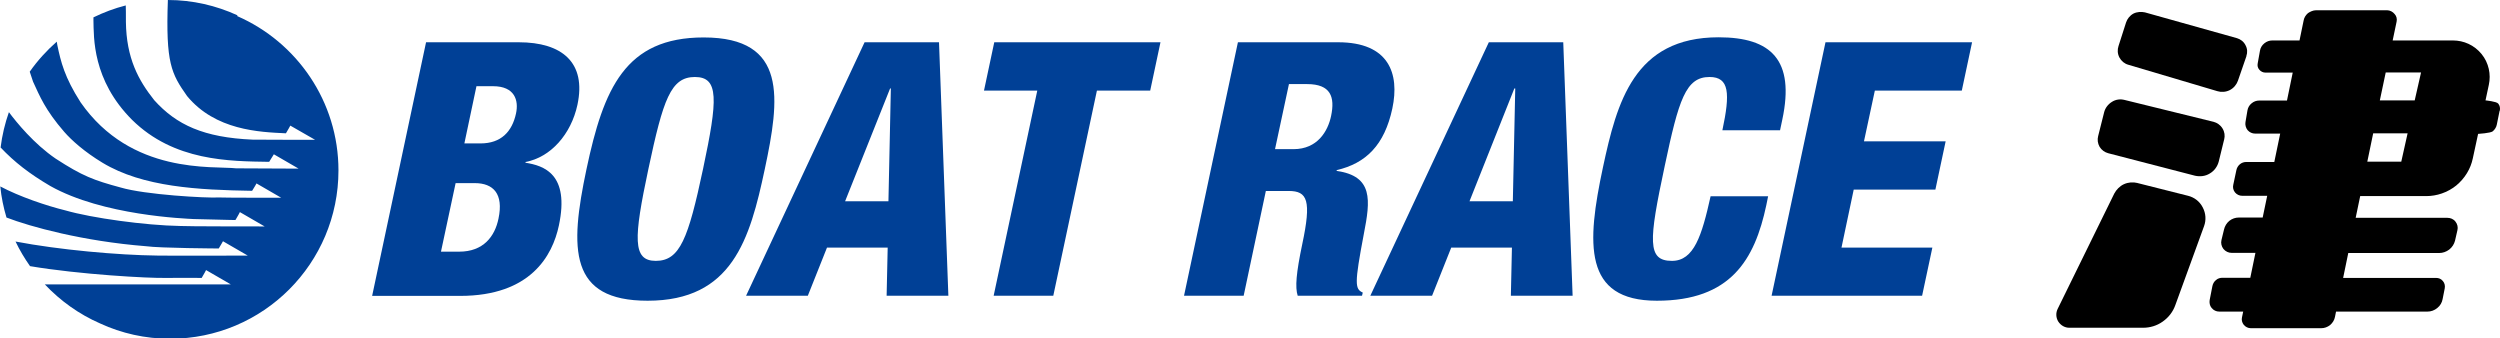
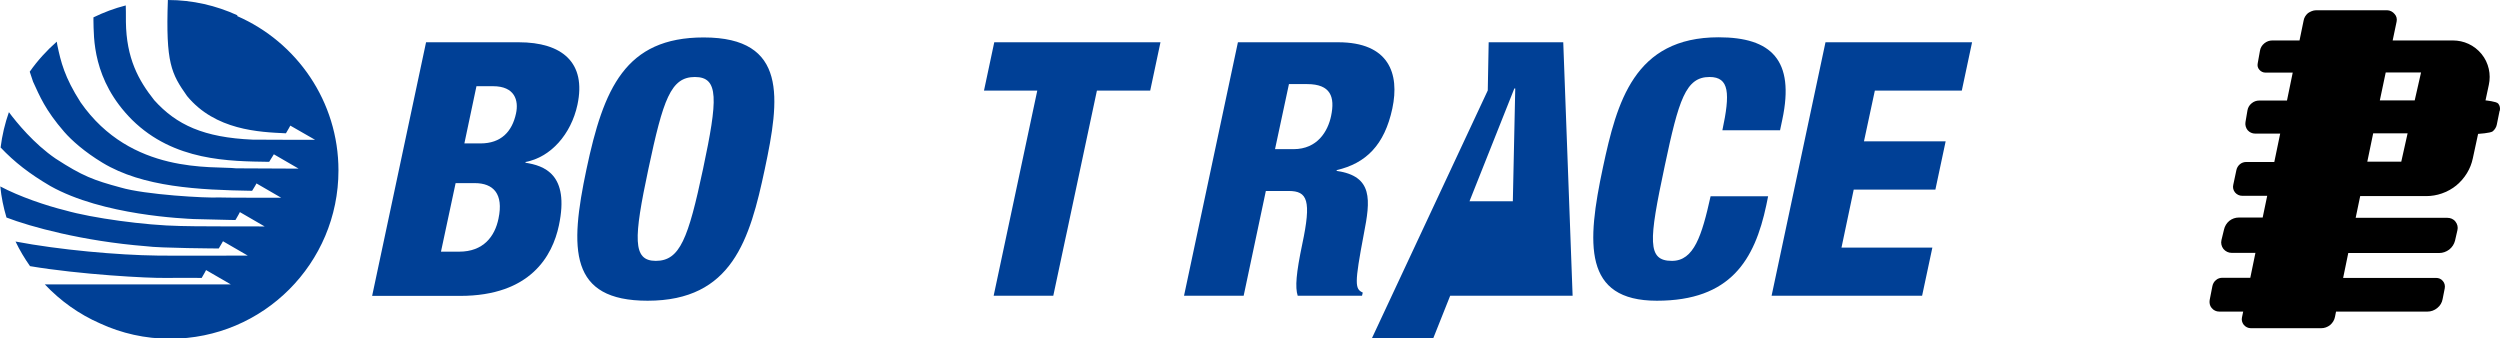
<svg xmlns="http://www.w3.org/2000/svg" id="_レイヤー_2" viewBox="0 0 165.6 22.39">
  <defs>
    <style>.cls-1{fill:#004096;}</style>
  </defs>
  <g id="design">
-     <path d="M148.8,3.71c.08-.23.07-.49-.06-.72-.12-.24-.33-.39-.56-.46l-6.1-1.71c-.24-.05-.52-.04-.76.08-.24.13-.41.35-.49.59l-.5,1.56c-.08.24-.07.51.06.76.13.24.34.41.59.48l5.9,1.75c.26.08.56.06.82-.07.27-.14.45-.37.54-.62l.56-1.62h0Z" />
-     <path d="M147.33,9.24c.06-.25.03-.5-.11-.73-.14-.23-.36-.38-.59-.44l-5.9-1.45c-.27-.07-.58-.04-.84.13-.26.16-.44.41-.51.68l-.4,1.59c-.06.23-.03.48.1.71.13.21.34.36.57.42l5.75,1.49c.32.07.68.04.98-.15.31-.18.51-.48.59-.79l.36-1.47h0Z" />
-     <path d="M141.58,12.12c-.29-.07-.6-.05-.89.08-.28.13-.5.36-.64.62l-3.75,7.64c-.13.26-.12.58.04.84.17.26.44.41.73.41h4.89c.45,0,.91-.13,1.3-.41.4-.28.68-.66.83-1.08l1.91-5.25c.14-.39.12-.83-.09-1.23-.21-.41-.57-.67-.97-.77l-3.37-.85h0Z" />
    <path d="M165.59,7.32c.03-.16,0-.33-.11-.46-.11-.14-.84-.21-.84-.21l.22-1.03c.15-.69,0-1.45-.48-2.04-.49-.6-1.19-.9-1.9-.9h-3.99l.26-1.24c.04-.18,0-.37-.13-.51-.12-.15-.31-.25-.49-.25h-4.72c-.19,0-.38.09-.53.19-.16.14-.26.31-.29.5l-.27,1.31h-1.8c-.19,0-.37.06-.53.19-.16.13-.26.3-.29.49l-.15.84c-.03.15,0,.3.11.42.1.12.25.19.4.19h1.81l-.38,1.85h-1.84c-.18,0-.36.06-.51.19-.15.12-.24.29-.27.47l-.13.77c-.03.18.02.38.14.53.13.15.31.23.5.23h1.66l-.39,1.88h-1.86c-.15,0-.3.05-.42.15-.12.1-.2.24-.23.38l-.21.99c-.04.17,0,.35.12.5.12.14.29.22.47.22h1.66l-.3,1.44h-1.58c-.22,0-.44.07-.63.22-.18.15-.3.35-.35.57l-.17.7c-.05.21,0,.42.13.59.14.17.34.26.54.26h1.58l-.34,1.65h-1.84c-.15,0-.31.04-.43.15-.13.1-.21.25-.24.4l-.18.92c-.03.18,0,.38.13.53.13.16.31.24.5.24h1.59l-.08.38c-.04.16,0,.35.12.5.12.14.29.22.46.22h4.67c.21,0,.41-.07.59-.21.17-.15.28-.33.32-.54l.07-.35h6.06c.23,0,.46-.08.65-.24.19-.15.31-.36.35-.59l.14-.71c.03-.16,0-.34-.12-.48-.12-.15-.28-.21-.45-.21h-6.16l.34-1.65h6.03c.23,0,.46-.08.66-.23.2-.16.32-.36.38-.58l.16-.7c.05-.19,0-.41-.13-.57-.13-.17-.33-.25-.53-.25h-6.08l.3-1.44h4.37c.7,0,1.4-.23,1.99-.7.58-.48.96-1.12,1.1-1.8l.35-1.62s.82-.05.97-.17c.14-.12.24-.28.27-.45l.18-.89h0ZM158.04,4.8h2.33l-.42,1.85h-2.31l.39-1.85h0ZM159.06,10.71h-2.25l.39-1.88h2.28l-.42,1.88h0Z" />
    <path class="cls-1" d="M15.72,1.01C14.32.37,12.76,0,11.12,0c-.15,4.19.23,4.88,1.27,6.36,1.87,2.27,4.78,2.39,6.55,2.47.16-.26.29-.51.29-.51h0s1.64.94,1.64.94c0,0-3.89,0-4.13-.01-3.25-.14-5.05-.98-6.52-2.61-1.05-1.32-1.85-2.78-1.88-5.19,0-.53,0-.88-.01-1.09-.75.19-1.46.46-2.14.79v.21c.03,1.09-.09,3.93,2.56,6.58,2.78,2.74,6.44,2.74,9.08,2.78.16-.26.31-.5.31-.5h0s1.64.95,1.64.95c0,0-3.5-.02-4.14-.02-1.54-.17-6.95.44-10.3-4.37-1.07-1.67-1.31-2.69-1.54-3.78l-.04-.24c-.67.59-1.28,1.26-1.79,1.99.1.31.22.66.22.66.44.95.8,1.87,2.07,3.33.49.56,1.34,1.32,2.53,2.04,2.68,1.62,6.36,1.8,9.91,1.86.13-.19.29-.49.29-.49h0s1.64.95,1.64.95c0,0-3.89,0-4.13-.02-.82.05-4.9-.18-6.51-.66-1.78-.48-2.53-.76-4.3-1.91-1.44-.98-2.61-2.42-3.1-3.08-.26.74-.45,1.53-.55,2.34.92.97,1.91,1.74,3.29,2.55,3.48,1.96,8.95,2.16,9.49,2.19.35,0,2.8.08,2.78.06.16-.26.29-.52.29-.52h0s1.64.95,1.64.95c0,0-5.34,0-5.59-.03-2.34-.04-5.86-.53-7.6-1.03-1.3-.32-3.06-.92-4.32-1.59.07.71.21,1.39.41,2.06,1.58.61,5.07,1.57,9.24,1.9.92.13,4.82.15,4.82.15.16-.26.28-.48.28-.48h0s1.64.95,1.64.95c0,0-5,.02-5.98,0-2.62-.03-6.52-.38-9.4-.93.27.57.6,1.12.96,1.63,3.25.55,7.87.81,9.03.78.62-.01,2.34,0,2.34,0,.16-.26.29-.52.29-.52h0s1.64.95,1.64.95c0,0-10.07,0-12.32,0,1.03,1.09,2.27,1.98,3.67,2.59,1.41.65,2.98,1.01,4.63,1.01,6.16,0,11.15-4.99,11.15-11.15,0-4.57-2.76-8.5-6.7-10.22Z" />
    <path class="cls-1" d="M28.22,2.8h6.14c2.87,0,4.49,1.34,3.89,4.14-.42,1.95-1.77,3.48-3.44,3.79v.05c1.2.19,2.94.73,2.21,4.16-.42,1.98-1.86,4.66-6.54,4.66h-5.83l3.57-16.79ZM29.22,16.67h1.2c1.6,0,2.36-1.01,2.6-2.19.35-1.65-.35-2.35-1.57-2.35h-1.27l-.97,4.54ZM30.75,9.5h1.08c1.36,0,2.09-.78,2.35-1.98.19-.87-.08-1.81-1.52-1.81h-1.1l-.8,3.79Z" />
    <path class="cls-1" d="M42.9,19.92c-5.2,0-5.18-3.39-4.05-8.72,1.13-5.33,2.56-8.72,7.76-8.72,5.59,0,5.04,4.07,4.05,8.72-.99,4.66-2.16,8.72-7.76,8.72ZM43.44,17.28c1.6,0,2.15-1.48,3.13-6.09.98-4.61,1.06-6.09-.54-6.09s-2.1,1.48-3.08,6.09c-.98,4.61-1.06,6.09.49,6.09Z" />
-     <path class="cls-1" d="M57.26,2.8h4.94l.62,16.79h-4.09l.07-3.19h-4.02l-1.27,3.19h-4.09l7.85-16.79ZM59.01,5.86h-.05l-2.98,7.47h2.87l.16-7.47Z" />
    <path class="cls-1" d="M68.71,6h-3.53l.68-3.2h11.01l-.68,3.2h-3.53l-2.89,13.59h-3.95l2.89-13.59Z" />
    <path class="cls-1" d="M82.01,2.8h6.63c3.36,0,4.08,2.07,3.59,4.38-.52,2.44-1.76,3.64-3.69,4.09v.05c2.43.35,2.24,1.93,1.8,4.18-.63,3.32-.59,3.64-.07,3.88l-.05.21h-4.26c-.18-.56-.1-1.5.3-3.41.62-2.91.35-3.53-.9-3.53h-1.51l-1.47,6.94h-3.95l3.57-16.79ZM84.46,9.88h1.22c1.6,0,2.28-1.2,2.49-2.19.27-1.27-.02-2.12-1.59-2.12h-1.2l-.92,4.3Z" />
-     <path class="cls-1" d="M98.61,2.8h4.94l.62,16.79h-4.09l.07-3.19h-4.02l-1.27,3.19h-4.09l7.85-16.79ZM100.36,5.86h-.05l-2.97,7.47h2.87l.16-7.47Z" />
+     <path class="cls-1" d="M98.61,2.8h4.94l.62,16.79h-4.09h-4.02l-1.27,3.19h-4.09l7.85-16.79ZM100.36,5.86h-.05l-2.97,7.47h2.87l.16-7.47Z" />
    <path class="cls-1" d="M114.09,8.63c.52-2.44.47-3.53-.85-3.53-1.58,0-2.04,1.5-2.97,5.9-1.06,4.98-1.17,6.28.48,6.28,1.46,0,1.98-1.67,2.56-4.28h3.81l-.12.59c-.77,3.62-2.36,6.33-7.25,6.33s-4.65-3.78-3.57-8.84c.92-4.3,2.06-8.61,7.66-8.61,3.48,0,5.06,1.5,4.22,5.45l-.15.71h-3.81Z" />
    <path class="cls-1" d="M120.92,2.8h9.71l-.68,3.2h-5.76l-.72,3.36h5.41l-.68,3.2h-5.41l-.81,3.84h6.02l-.68,3.19h-9.97l3.57-16.79Z" />
  </g>
</svg>